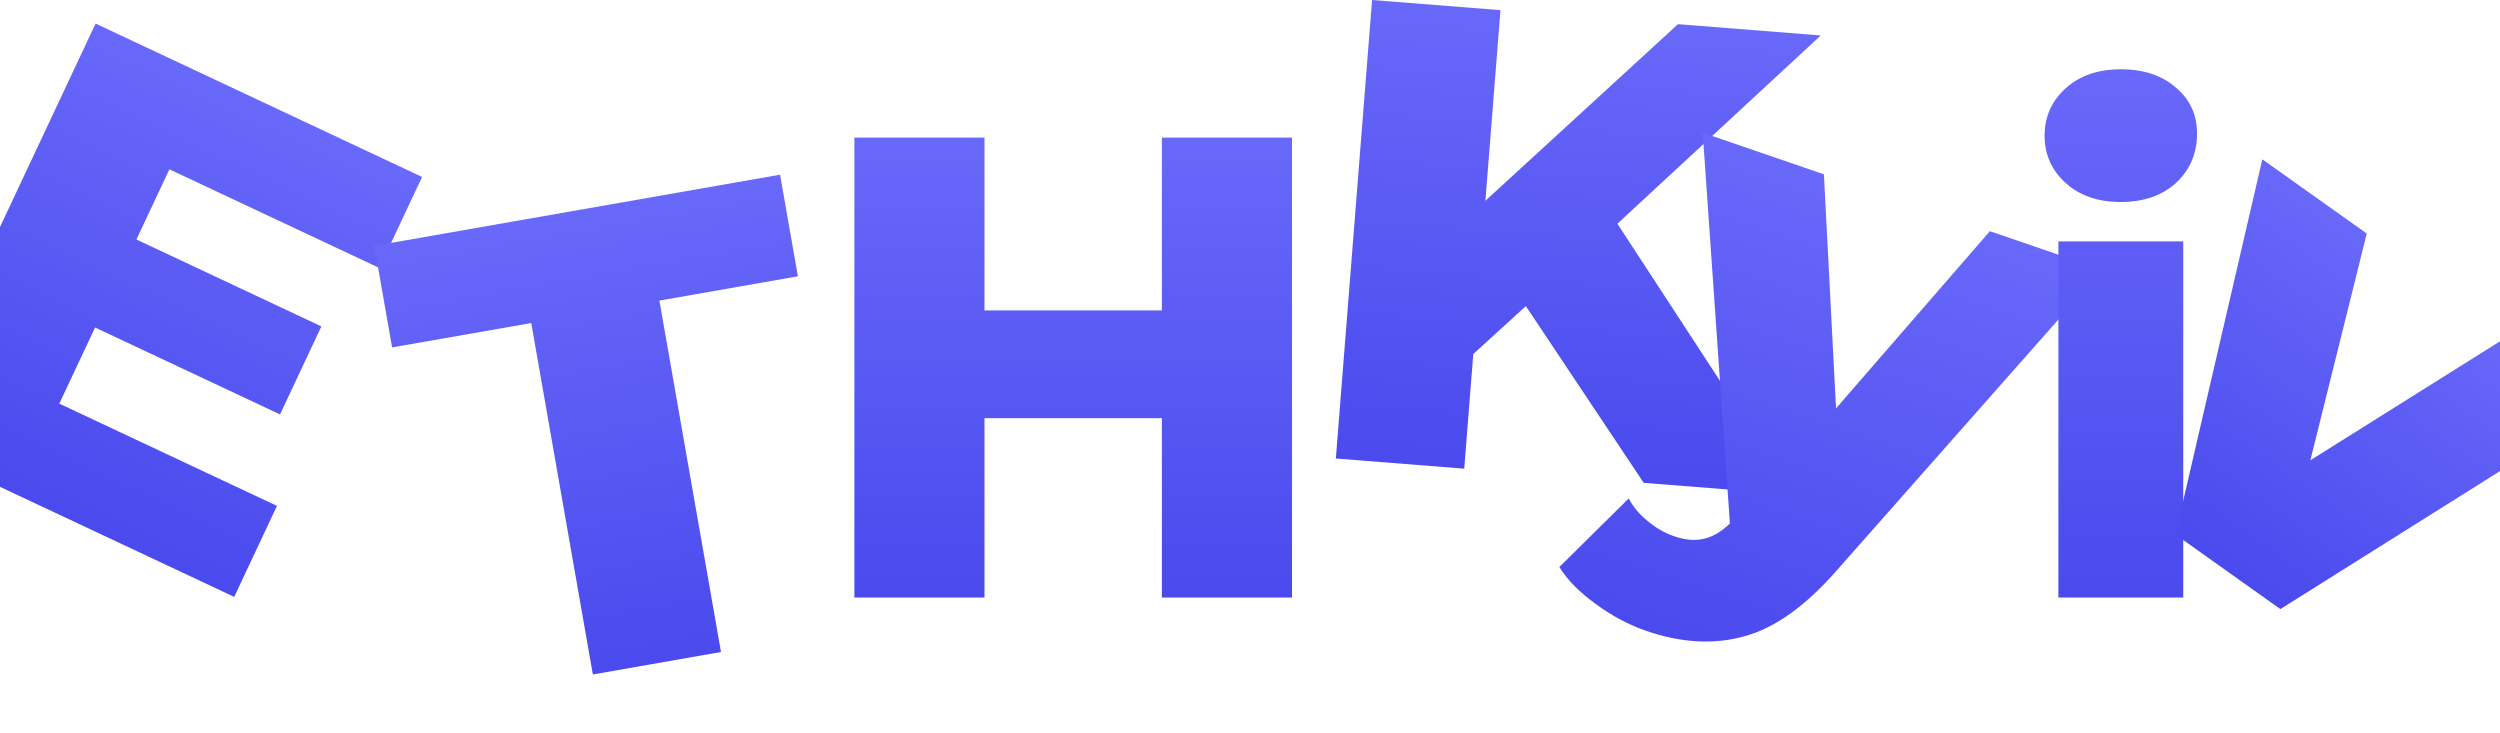
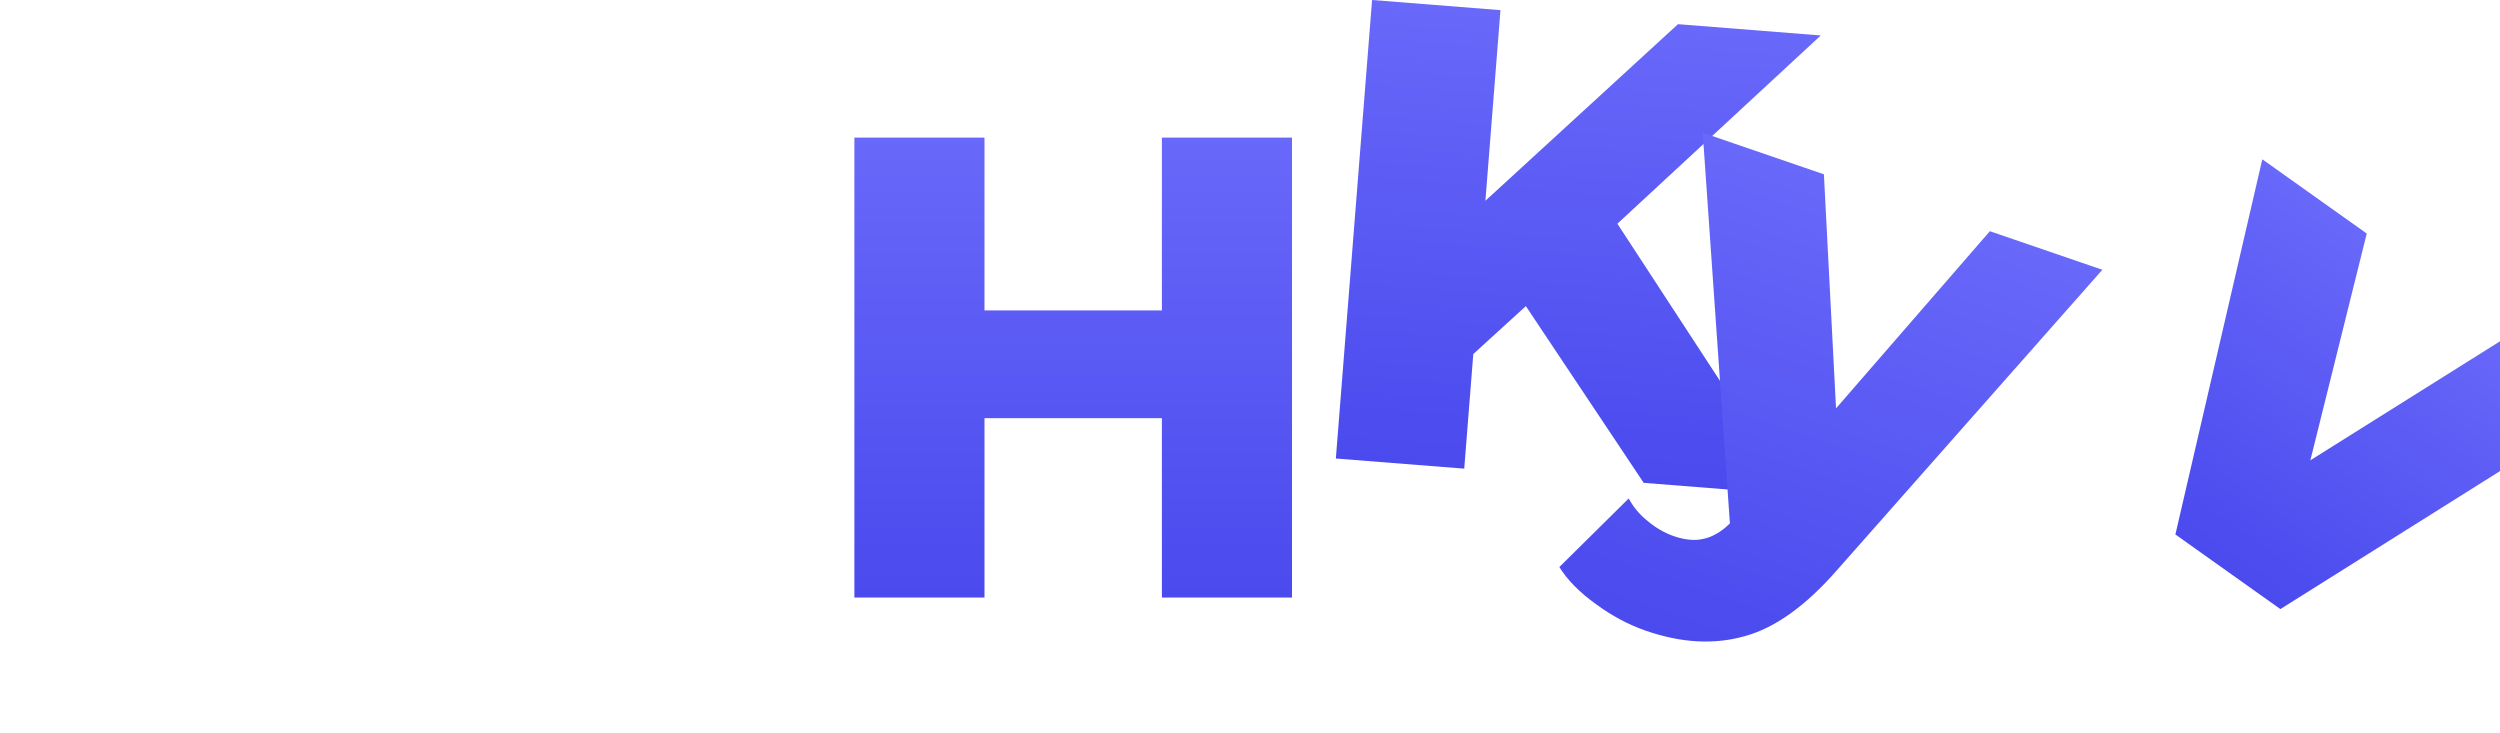
<svg xmlns="http://www.w3.org/2000/svg" width="375" height="110" viewBox="0 0 375 110" fill="none">
-   <path d="M41.544 75.884L35.132 89.532L-15 65.977L14.339 3.535L63.311 26.545L56.898 40.193L25.41 25.398L20.464 35.924L48.206 48.959L42.003 62.161L14.261 49.126L8.896 60.544L41.544 75.884Z" fill="url(#paint0_linear_794_4450)" />
-   <path d="M79.687 48.456L58.815 52.114L56.144 36.873L117.012 26.203L119.683 41.444L98.909 45.086L108.149 97.799L88.928 101.169L79.687 48.456Z" fill="url(#paint1_linear_794_4450)" />
  <path d="M193.798 20.641V89.632H174.284V62.725H147.673V89.632H128.158V20.641H147.673V46.562H174.284V20.641H193.798Z" fill="url(#paint2_linear_794_4450)" />
  <path d="M228.878 45.917L220.994 53.104L219.635 70.298L200.378 68.776L205.812 0L225.07 1.522L222.811 30.113L251.696 3.626L273.115 5.319L242.608 33.556L269.154 74.212L246.556 72.426L228.878 45.917Z" fill="url(#paint3_linear_794_4450)" />
  <path d="M315.353 40.467L275.508 85.569C270.828 90.91 266.229 94.195 261.709 95.424C257.168 96.715 252.256 96.455 246.973 94.643C244.301 93.727 241.746 92.365 239.31 90.557C236.914 88.832 235.112 86.999 233.903 85.056L244.307 74.766C244.982 76.04 245.918 77.159 247.115 78.125C248.353 79.175 249.686 79.945 251.116 80.435C252.794 81.01 254.279 81.137 255.57 80.816C256.923 80.516 258.228 79.748 259.485 78.512L255.406 19.912L273.586 26.146L275.404 61.257L298.479 34.681L315.353 40.467Z" fill="url(#paint4_linear_794_4450)" />
-   <path d="M308.759 36.213H327.485V89.632H308.759V36.213ZM318.122 30.299C314.706 30.299 311.946 29.347 309.843 27.441C307.741 25.536 306.689 23.17 306.689 20.345C306.689 17.52 307.741 15.154 309.843 13.249C311.946 11.343 314.706 10.391 318.122 10.391C321.539 10.391 324.299 11.31 326.401 13.15C328.504 14.924 329.555 17.224 329.555 20.049C329.555 23.006 328.504 25.47 326.401 27.441C324.299 29.347 321.539 30.299 318.122 30.299Z" fill="url(#paint5_linear_794_4450)" />
  <path d="M390.999 60.615L342.055 91.362L326.31 80.169L339.348 23.896L355.012 35.032L346.553 69.045L376.46 50.279L390.999 60.615Z" fill="url(#paint6_linear_794_4450)" />
  <defs>
    <linearGradient id="paint0_linear_794_4450" x1="39.405" y1="15.313" x2="10.066" y2="77.754" gradientUnits="userSpaceOnUse">
      <stop stop-color="#6868FA" />
      <stop offset="1" stop-color="#4A4AEE" />
    </linearGradient>
    <linearGradient id="paint1_linear_794_4450" x1="86.578" y1="31.538" x2="98.49" y2="99.493" gradientUnits="userSpaceOnUse">
      <stop stop-color="#6868FA" />
      <stop offset="1" stop-color="#4A4AEE" />
    </linearGradient>
    <linearGradient id="paint2_linear_794_4450" x1="160.978" y1="20.641" x2="160.978" y2="89.632" gradientUnits="userSpaceOnUse">
      <stop stop-color="#6868FA" />
      <stop offset="1" stop-color="#4A4AEE" />
    </linearGradient>
    <linearGradient id="paint3_linear_794_4450" x1="240.201" y1="2.717" x2="234.766" y2="71.494" gradientUnits="userSpaceOnUse">
      <stop stop-color="#6868FA" />
      <stop offset="1" stop-color="#4A4AEE" />
    </linearGradient>
    <linearGradient id="paint4_linear_794_4450" x1="285.38" y1="30.19" x2="261.564" y2="99.646" gradientUnits="userSpaceOnUse">
      <stop stop-color="#6868FA" />
      <stop offset="1" stop-color="#4A4AEE" />
    </linearGradient>
    <linearGradient id="paint5_linear_794_4450" x1="318.122" y1="10.391" x2="318.122" y2="89.632" gradientUnits="userSpaceOnUse">
      <stop stop-color="#6868FA" />
      <stop offset="1" stop-color="#4A4AEE" />
    </linearGradient>
    <linearGradient id="paint6_linear_794_4450" x1="365.173" y1="42.256" x2="334.223" y2="85.794" gradientUnits="userSpaceOnUse">
      <stop stop-color="#6868FA" />
      <stop offset="1" stop-color="#4A4AEE" />
    </linearGradient>
  </defs>
</svg>